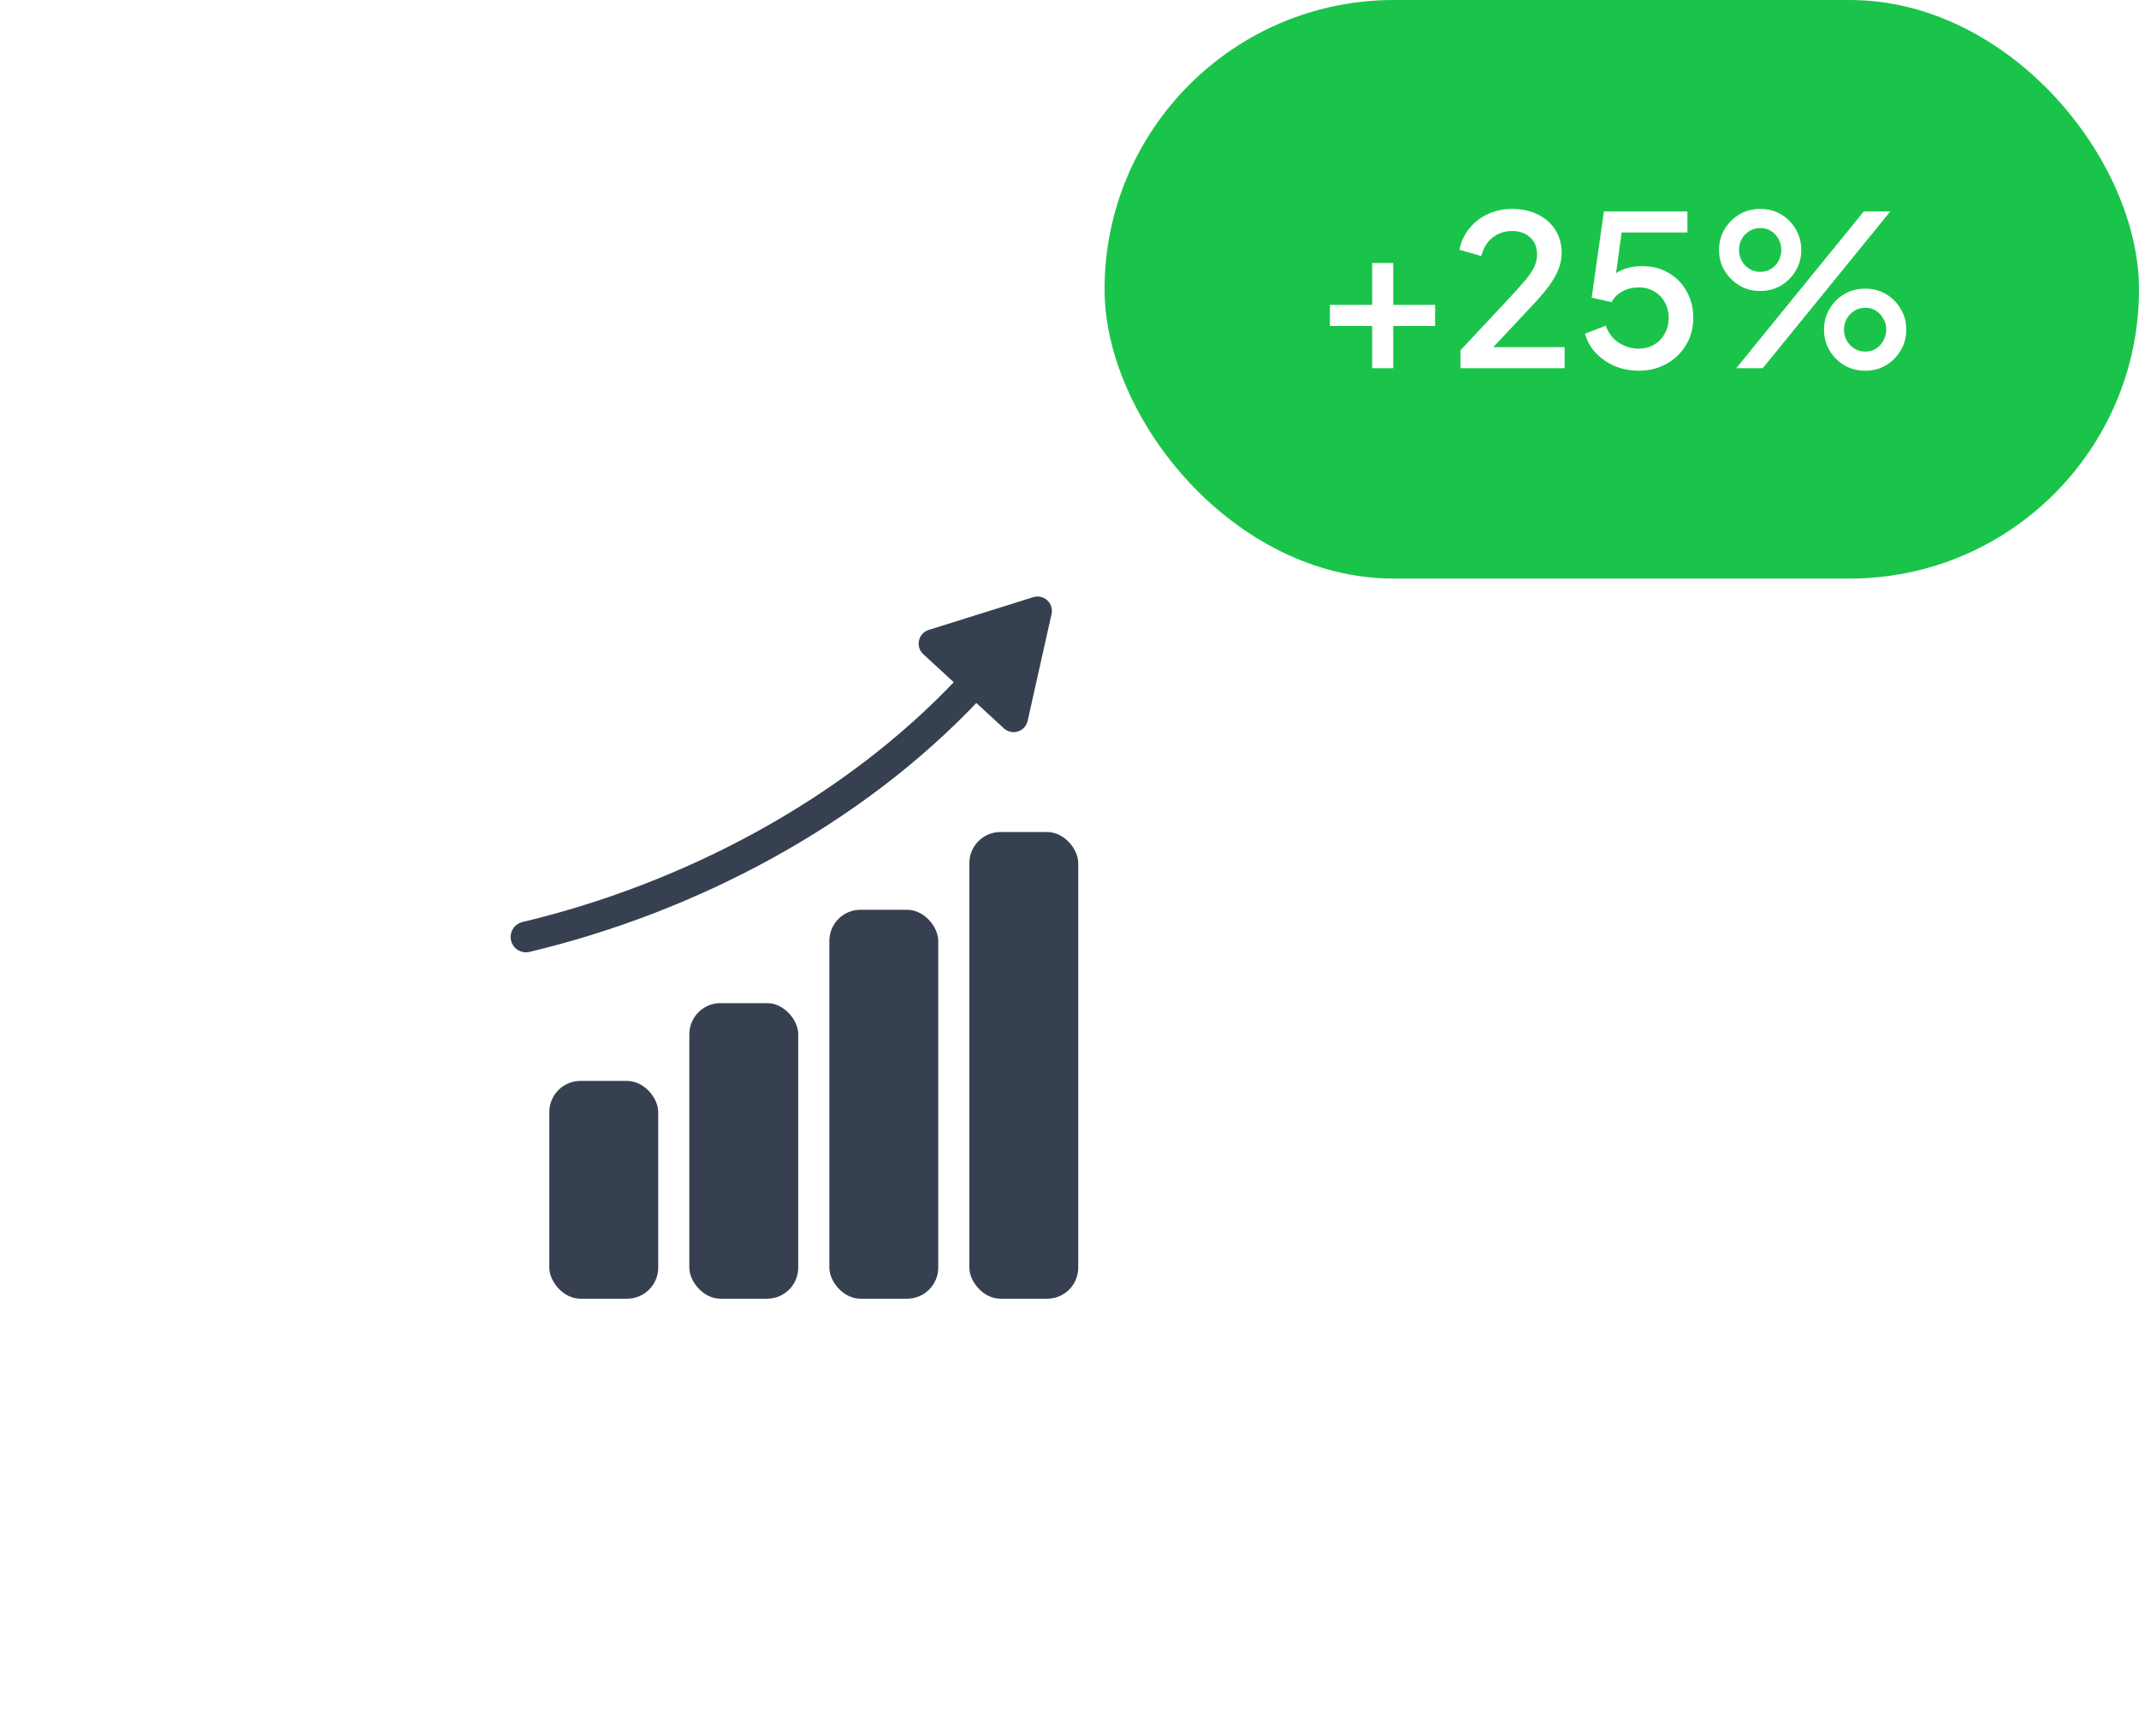
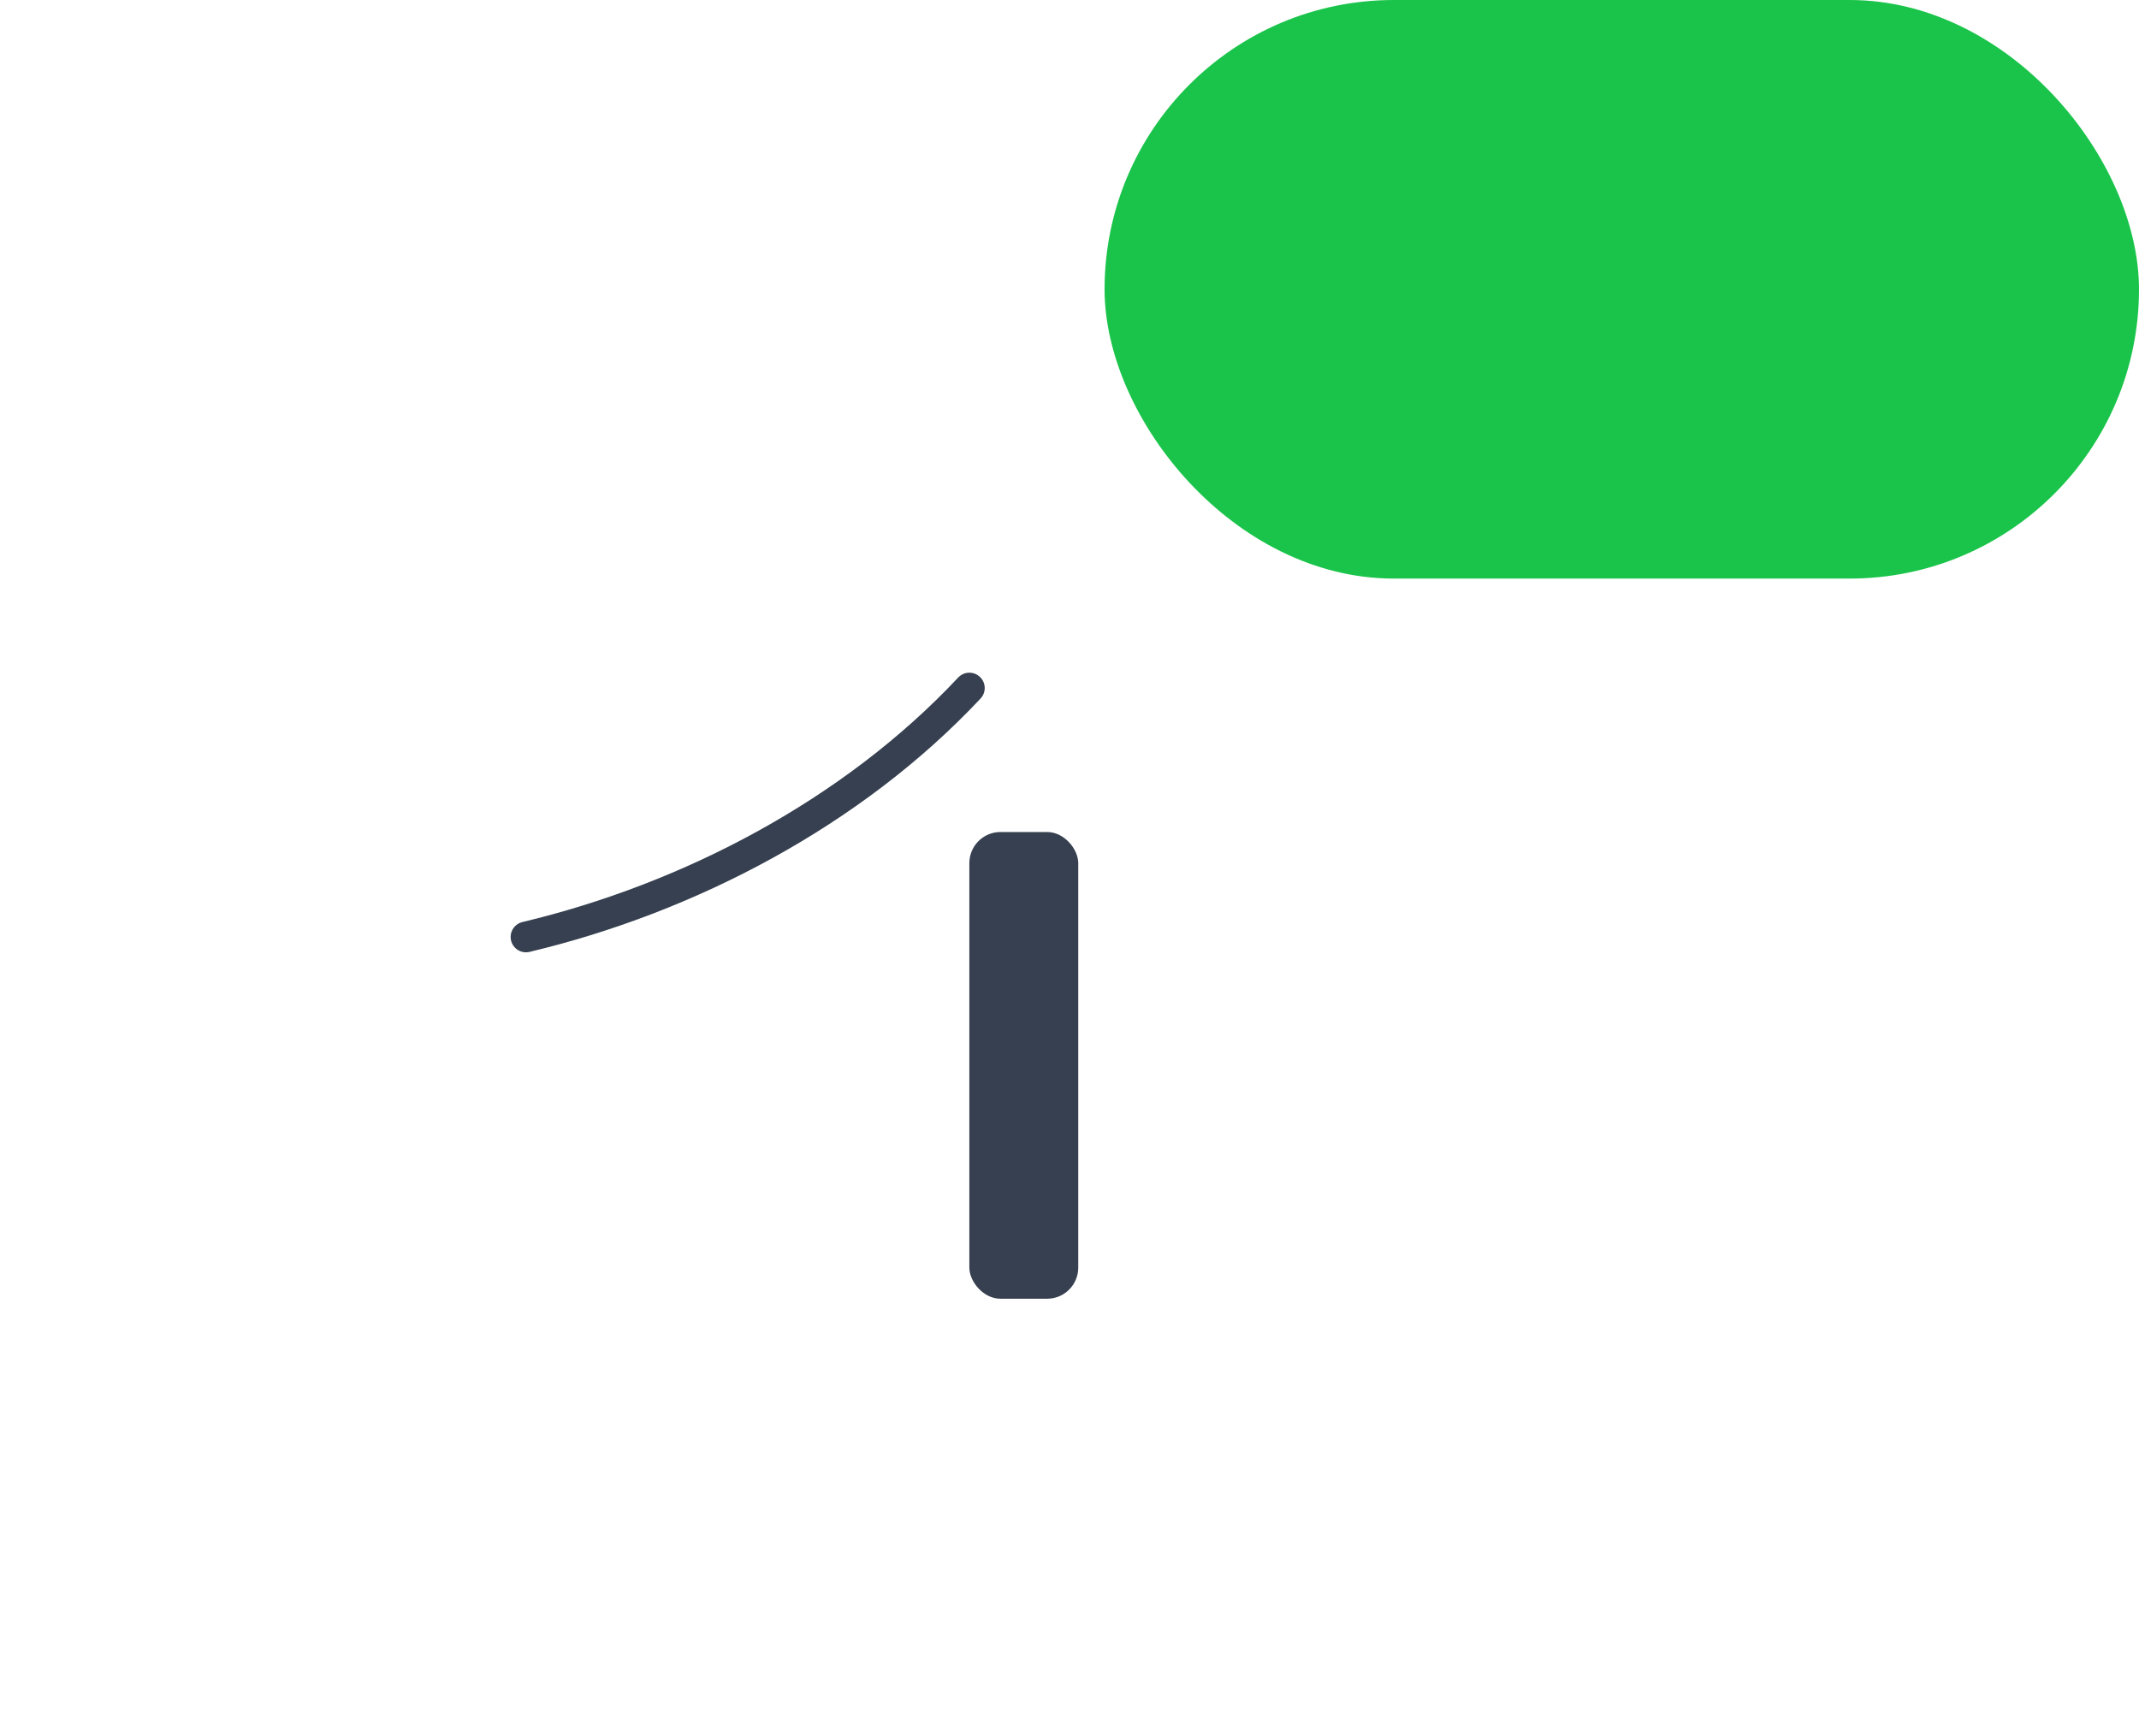
<svg xmlns="http://www.w3.org/2000/svg" width="122" height="99" viewBox="0 0 122 99" fill="none">
  <g filter="url(#filter0_d_1393_2998)">
    <rect x="9" y="15" width="73.5" height="70.075" rx="24" fill="white" />
-     <rect x="31.331" y="57.652" width="6.211" height="12.422" rx="1.775" fill="#364050" />
-     <rect x="39.317" y="53.215" width="6.211" height="16.859" rx="1.775" fill="#364050" />
-     <rect x="47.303" y="47.891" width="6.211" height="22.183" rx="1.775" fill="#364050" />
    <rect x="55.288" y="43.455" width="6.211" height="26.62" rx="1.775" fill="#364050" />
    <path d="M30 49.441C39.317 47.222 48.634 42.342 55.289 35.243" stroke="#364050" stroke-width="1.75" stroke-miterlimit="10" stroke-linecap="round" />
-     <path d="M58.93 30.061L52.972 31.928C52.37 32.117 52.197 32.887 52.662 33.314L57.257 37.541C57.722 37.969 58.475 37.733 58.613 37.116L59.976 31.024C60.114 30.407 59.533 29.873 58.93 30.061Z" fill="#364050" />
  </g>
  <rect x="63" width="59" height="33" rx="16.5" fill="#1AC44A" />
-   <path d="M78.264 21V18.588H75.852V17.388H78.264V15H79.464V17.388H81.852V18.588H79.464V21H78.264ZM83.299 21V19.98L85.747 17.364C86.227 16.852 86.603 16.44 86.875 16.128C87.155 15.808 87.355 15.528 87.475 15.288C87.603 15.048 87.667 14.796 87.667 14.532C87.667 14.1 87.535 13.768 87.271 13.536C87.007 13.296 86.667 13.176 86.251 13.176C85.819 13.176 85.447 13.3 85.135 13.548C84.823 13.788 84.607 14.14 84.487 14.604L83.239 14.244C83.335 13.772 83.527 13.364 83.815 13.02C84.103 12.668 84.455 12.396 84.871 12.204C85.295 12.012 85.751 11.916 86.239 11.916C86.807 11.916 87.303 12.024 87.727 12.24C88.151 12.448 88.479 12.74 88.711 13.116C88.951 13.492 89.071 13.928 89.071 14.424C89.071 14.752 89.007 15.072 88.879 15.384C88.759 15.688 88.571 16.012 88.315 16.356C88.059 16.692 87.731 17.072 87.331 17.496L85.171 19.8H89.239V21H83.299ZM93.459 21.144C92.987 21.144 92.543 21.06 92.127 20.892C91.711 20.716 91.351 20.472 91.047 20.16C90.743 19.848 90.527 19.472 90.399 19.032L91.587 18.576C91.739 19 91.987 19.324 92.331 19.548C92.675 19.772 93.051 19.884 93.459 19.884C93.795 19.884 94.091 19.808 94.347 19.656C94.603 19.504 94.803 19.296 94.947 19.032C95.099 18.768 95.175 18.468 95.175 18.132C95.175 17.788 95.099 17.488 94.947 17.232C94.803 16.968 94.603 16.764 94.347 16.62C94.091 16.468 93.795 16.392 93.459 16.392C93.123 16.392 92.815 16.468 92.535 16.62C92.255 16.772 92.051 16.976 91.923 17.232L90.783 16.98L91.479 12.06H96.243V13.26H92.031L92.571 12.672L92.055 16.44L91.611 16.14C91.851 15.804 92.143 15.56 92.487 15.408C92.831 15.256 93.223 15.18 93.663 15.18C94.247 15.18 94.755 15.312 95.187 15.576C95.627 15.832 95.967 16.184 96.207 16.632C96.455 17.072 96.579 17.572 96.579 18.132C96.579 18.7 96.443 19.212 96.171 19.668C95.899 20.124 95.527 20.484 95.055 20.748C94.591 21.012 94.059 21.144 93.459 21.144ZM99.03 21L106.302 12.06H107.814L100.542 21H99.03ZM100.398 16.596C99.958 16.596 99.562 16.492 99.21 16.284C98.858 16.068 98.574 15.784 98.358 15.432C98.15 15.08 98.046 14.688 98.046 14.256C98.046 13.824 98.15 13.432 98.358 13.08C98.574 12.72 98.858 12.436 99.21 12.228C99.562 12.02 99.958 11.916 100.398 11.916C100.838 11.916 101.234 12.02 101.586 12.228C101.938 12.436 102.218 12.72 102.426 13.08C102.634 13.432 102.738 13.824 102.738 14.256C102.738 14.688 102.634 15.08 102.426 15.432C102.218 15.784 101.938 16.068 101.586 16.284C101.234 16.492 100.838 16.596 100.398 16.596ZM100.398 15.504C100.646 15.504 100.858 15.444 101.034 15.324C101.218 15.204 101.358 15.048 101.454 14.856C101.55 14.664 101.598 14.464 101.598 14.256C101.598 14.04 101.55 13.84 101.454 13.656C101.358 13.464 101.218 13.308 101.034 13.188C100.858 13.068 100.646 13.008 100.398 13.008C100.158 13.008 99.946 13.068 99.762 13.188C99.578 13.308 99.434 13.464 99.33 13.656C99.234 13.84 99.186 14.04 99.186 14.256C99.186 14.464 99.234 14.664 99.33 14.856C99.434 15.048 99.578 15.204 99.762 15.324C99.946 15.444 100.158 15.504 100.398 15.504ZM106.386 21.144C105.946 21.144 105.546 21.04 105.186 20.832C104.834 20.616 104.554 20.332 104.346 19.98C104.138 19.628 104.034 19.236 104.034 18.804C104.034 18.372 104.138 17.98 104.346 17.628C104.554 17.268 104.834 16.984 105.186 16.776C105.546 16.568 105.946 16.464 106.386 16.464C106.826 16.464 107.222 16.568 107.574 16.776C107.926 16.984 108.206 17.268 108.414 17.628C108.622 17.98 108.726 18.372 108.726 18.804C108.726 19.236 108.622 19.628 108.414 19.98C108.206 20.332 107.926 20.616 107.574 20.832C107.222 21.04 106.826 21.144 106.386 21.144ZM106.386 20.052C106.634 20.052 106.846 19.992 107.022 19.872C107.198 19.752 107.334 19.596 107.43 19.404C107.534 19.212 107.586 19.012 107.586 18.804C107.586 18.588 107.534 18.388 107.43 18.204C107.334 18.012 107.198 17.856 107.022 17.736C106.846 17.616 106.634 17.556 106.386 17.556C106.146 17.556 105.934 17.616 105.75 17.736C105.566 17.856 105.422 18.012 105.318 18.204C105.222 18.388 105.174 18.588 105.174 18.804C105.174 19.012 105.222 19.212 105.318 19.404C105.422 19.596 105.566 19.752 105.75 19.872C105.934 19.992 106.146 20.052 106.386 20.052Z" fill="white" />
  <defs>
    <filter id="filter0_d_1393_2998" x="0" y="10" width="91.5" height="88.075" filterUnits="userSpaceOnUse" color-interpolation-filters="sRGB">
      <feFlood flood-opacity="0" result="BackgroundImageFix" />
      <feColorMatrix in="SourceAlpha" type="matrix" values="0 0 0 0 0 0 0 0 0 0 0 0 0 0 0 0 0 0 127 0" result="hardAlpha" />
      <feOffset dy="4" />
      <feGaussianBlur stdDeviation="4.5" />
      <feComposite in2="hardAlpha" operator="out" />
      <feColorMatrix type="matrix" values="0 0 0 0 0.151 0 0 0 0 0.38 0 0 0 0 0.771 0 0 0 0.2 0" />
      <feBlend mode="normal" in2="BackgroundImageFix" result="effect1_dropShadow_1393_2998" />
      <feBlend mode="normal" in="SourceGraphic" in2="effect1_dropShadow_1393_2998" result="shape" />
    </filter>
  </defs>
</svg>